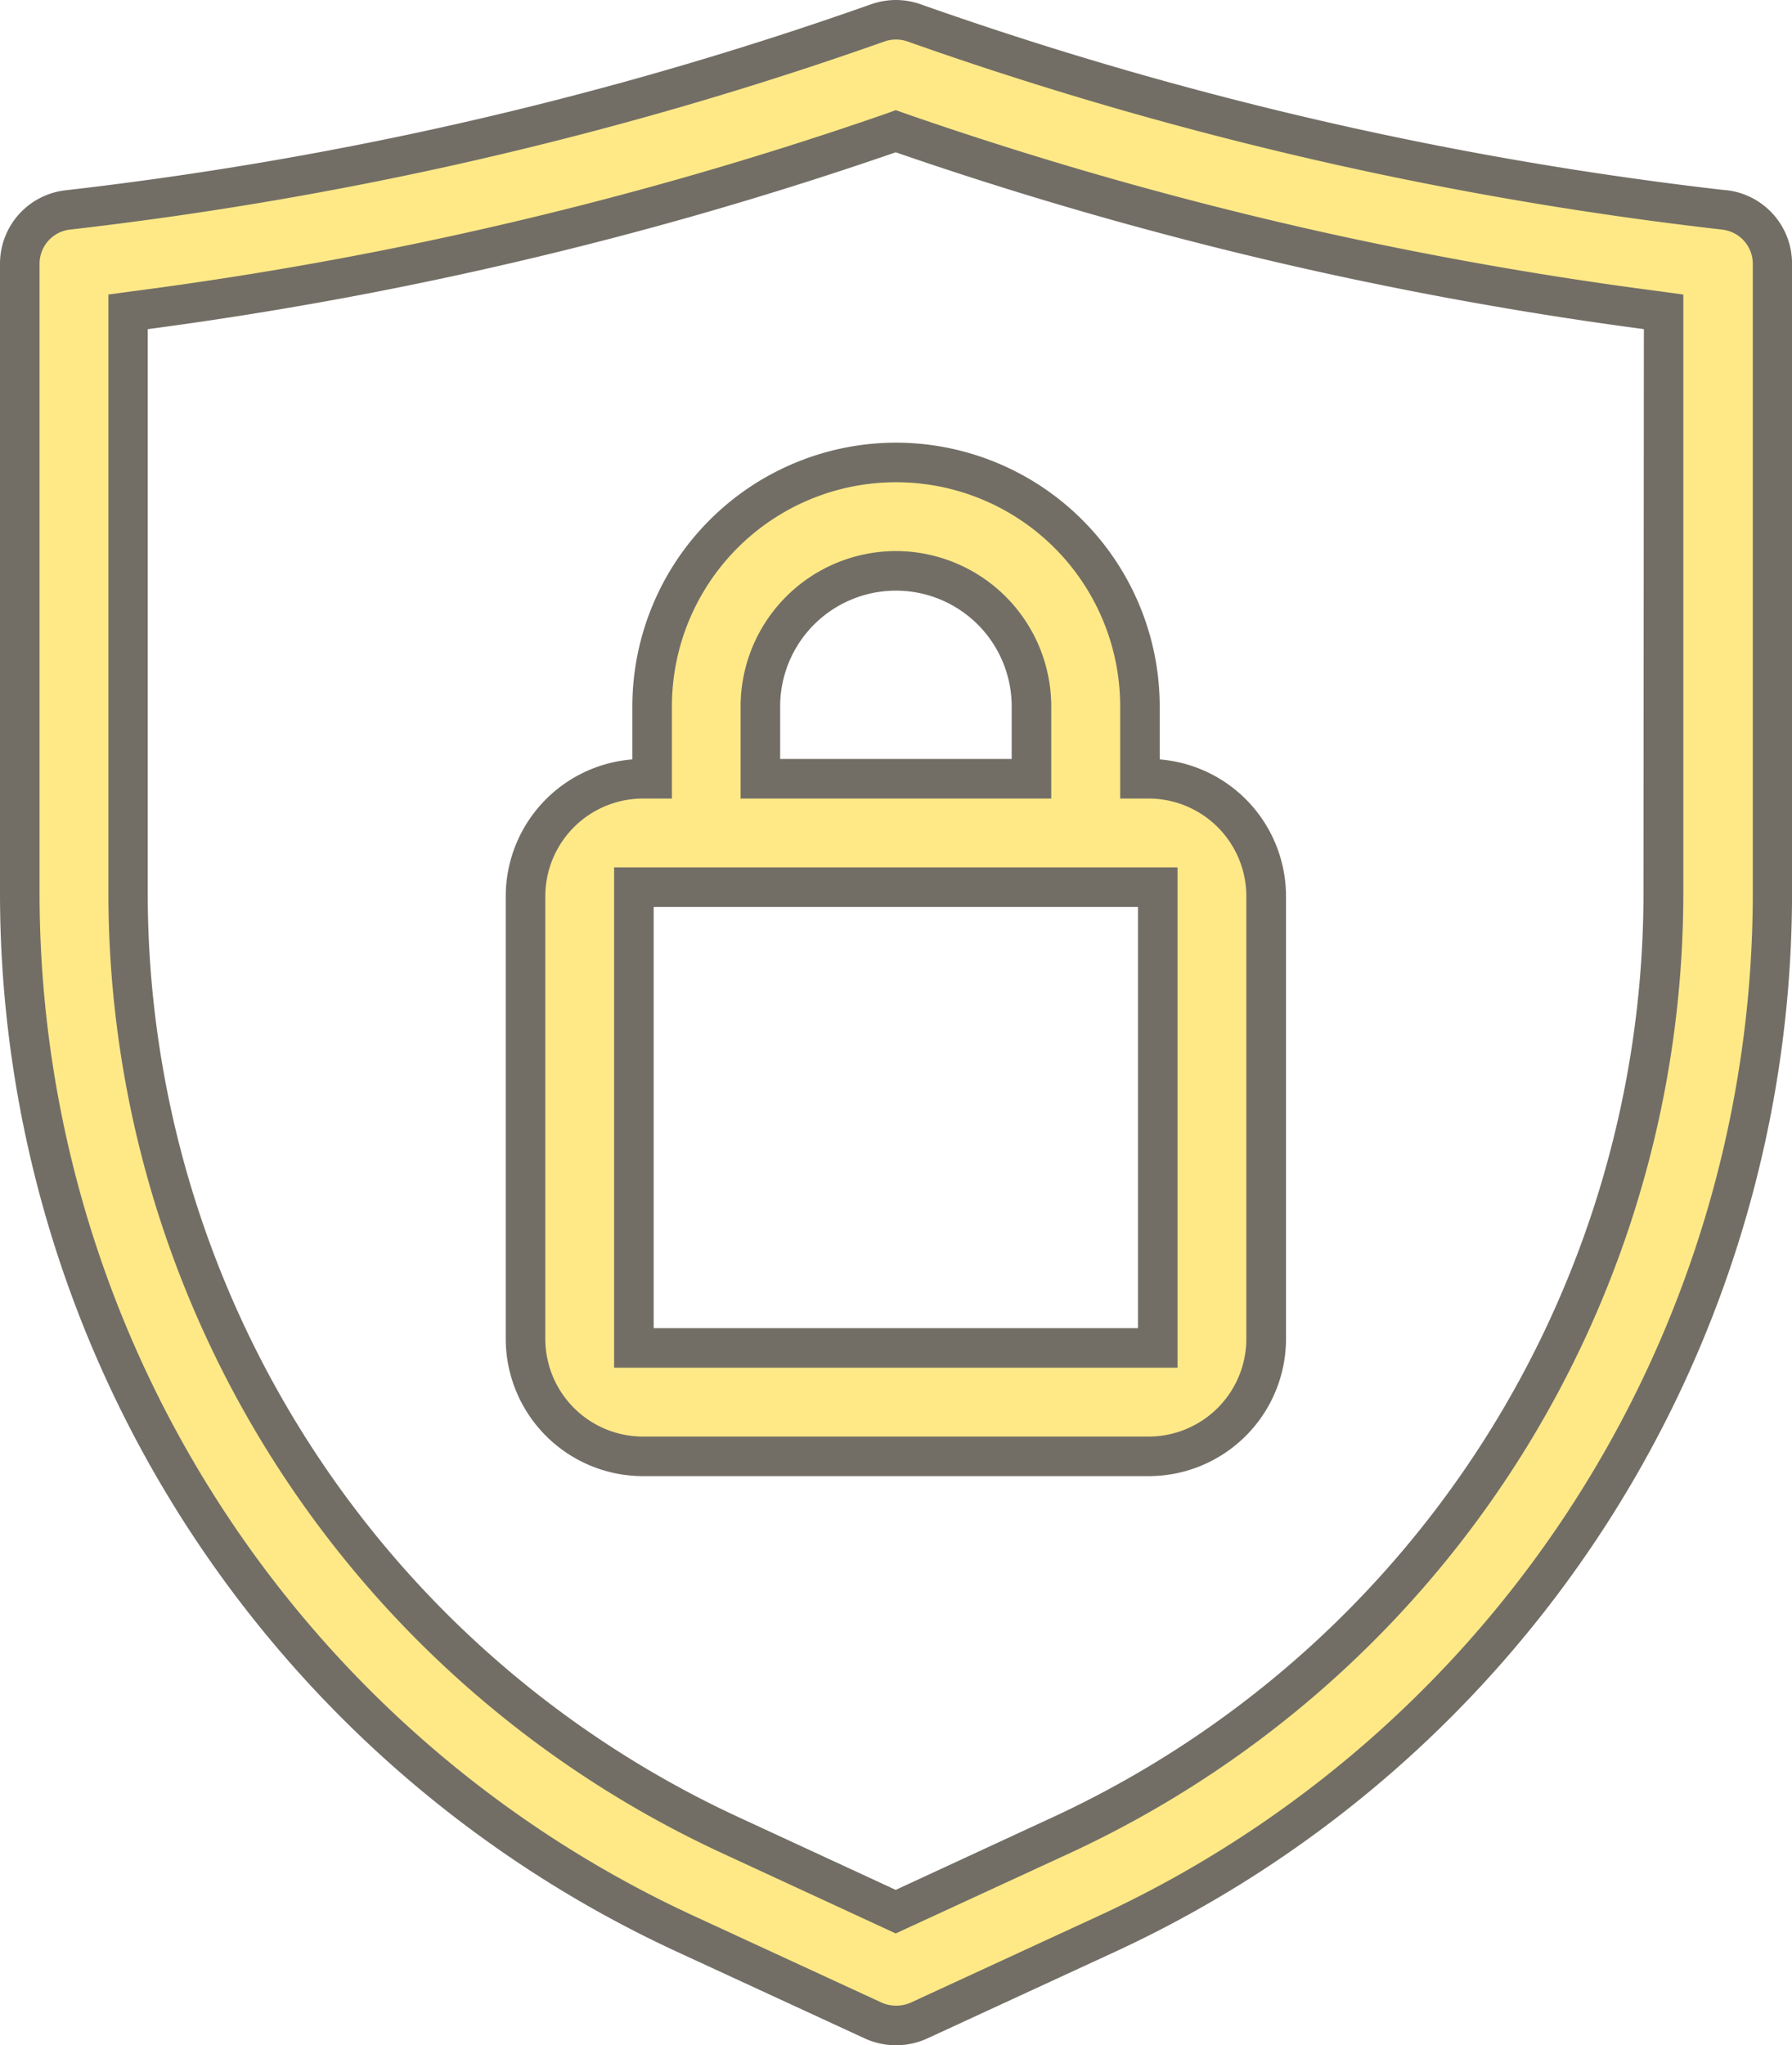
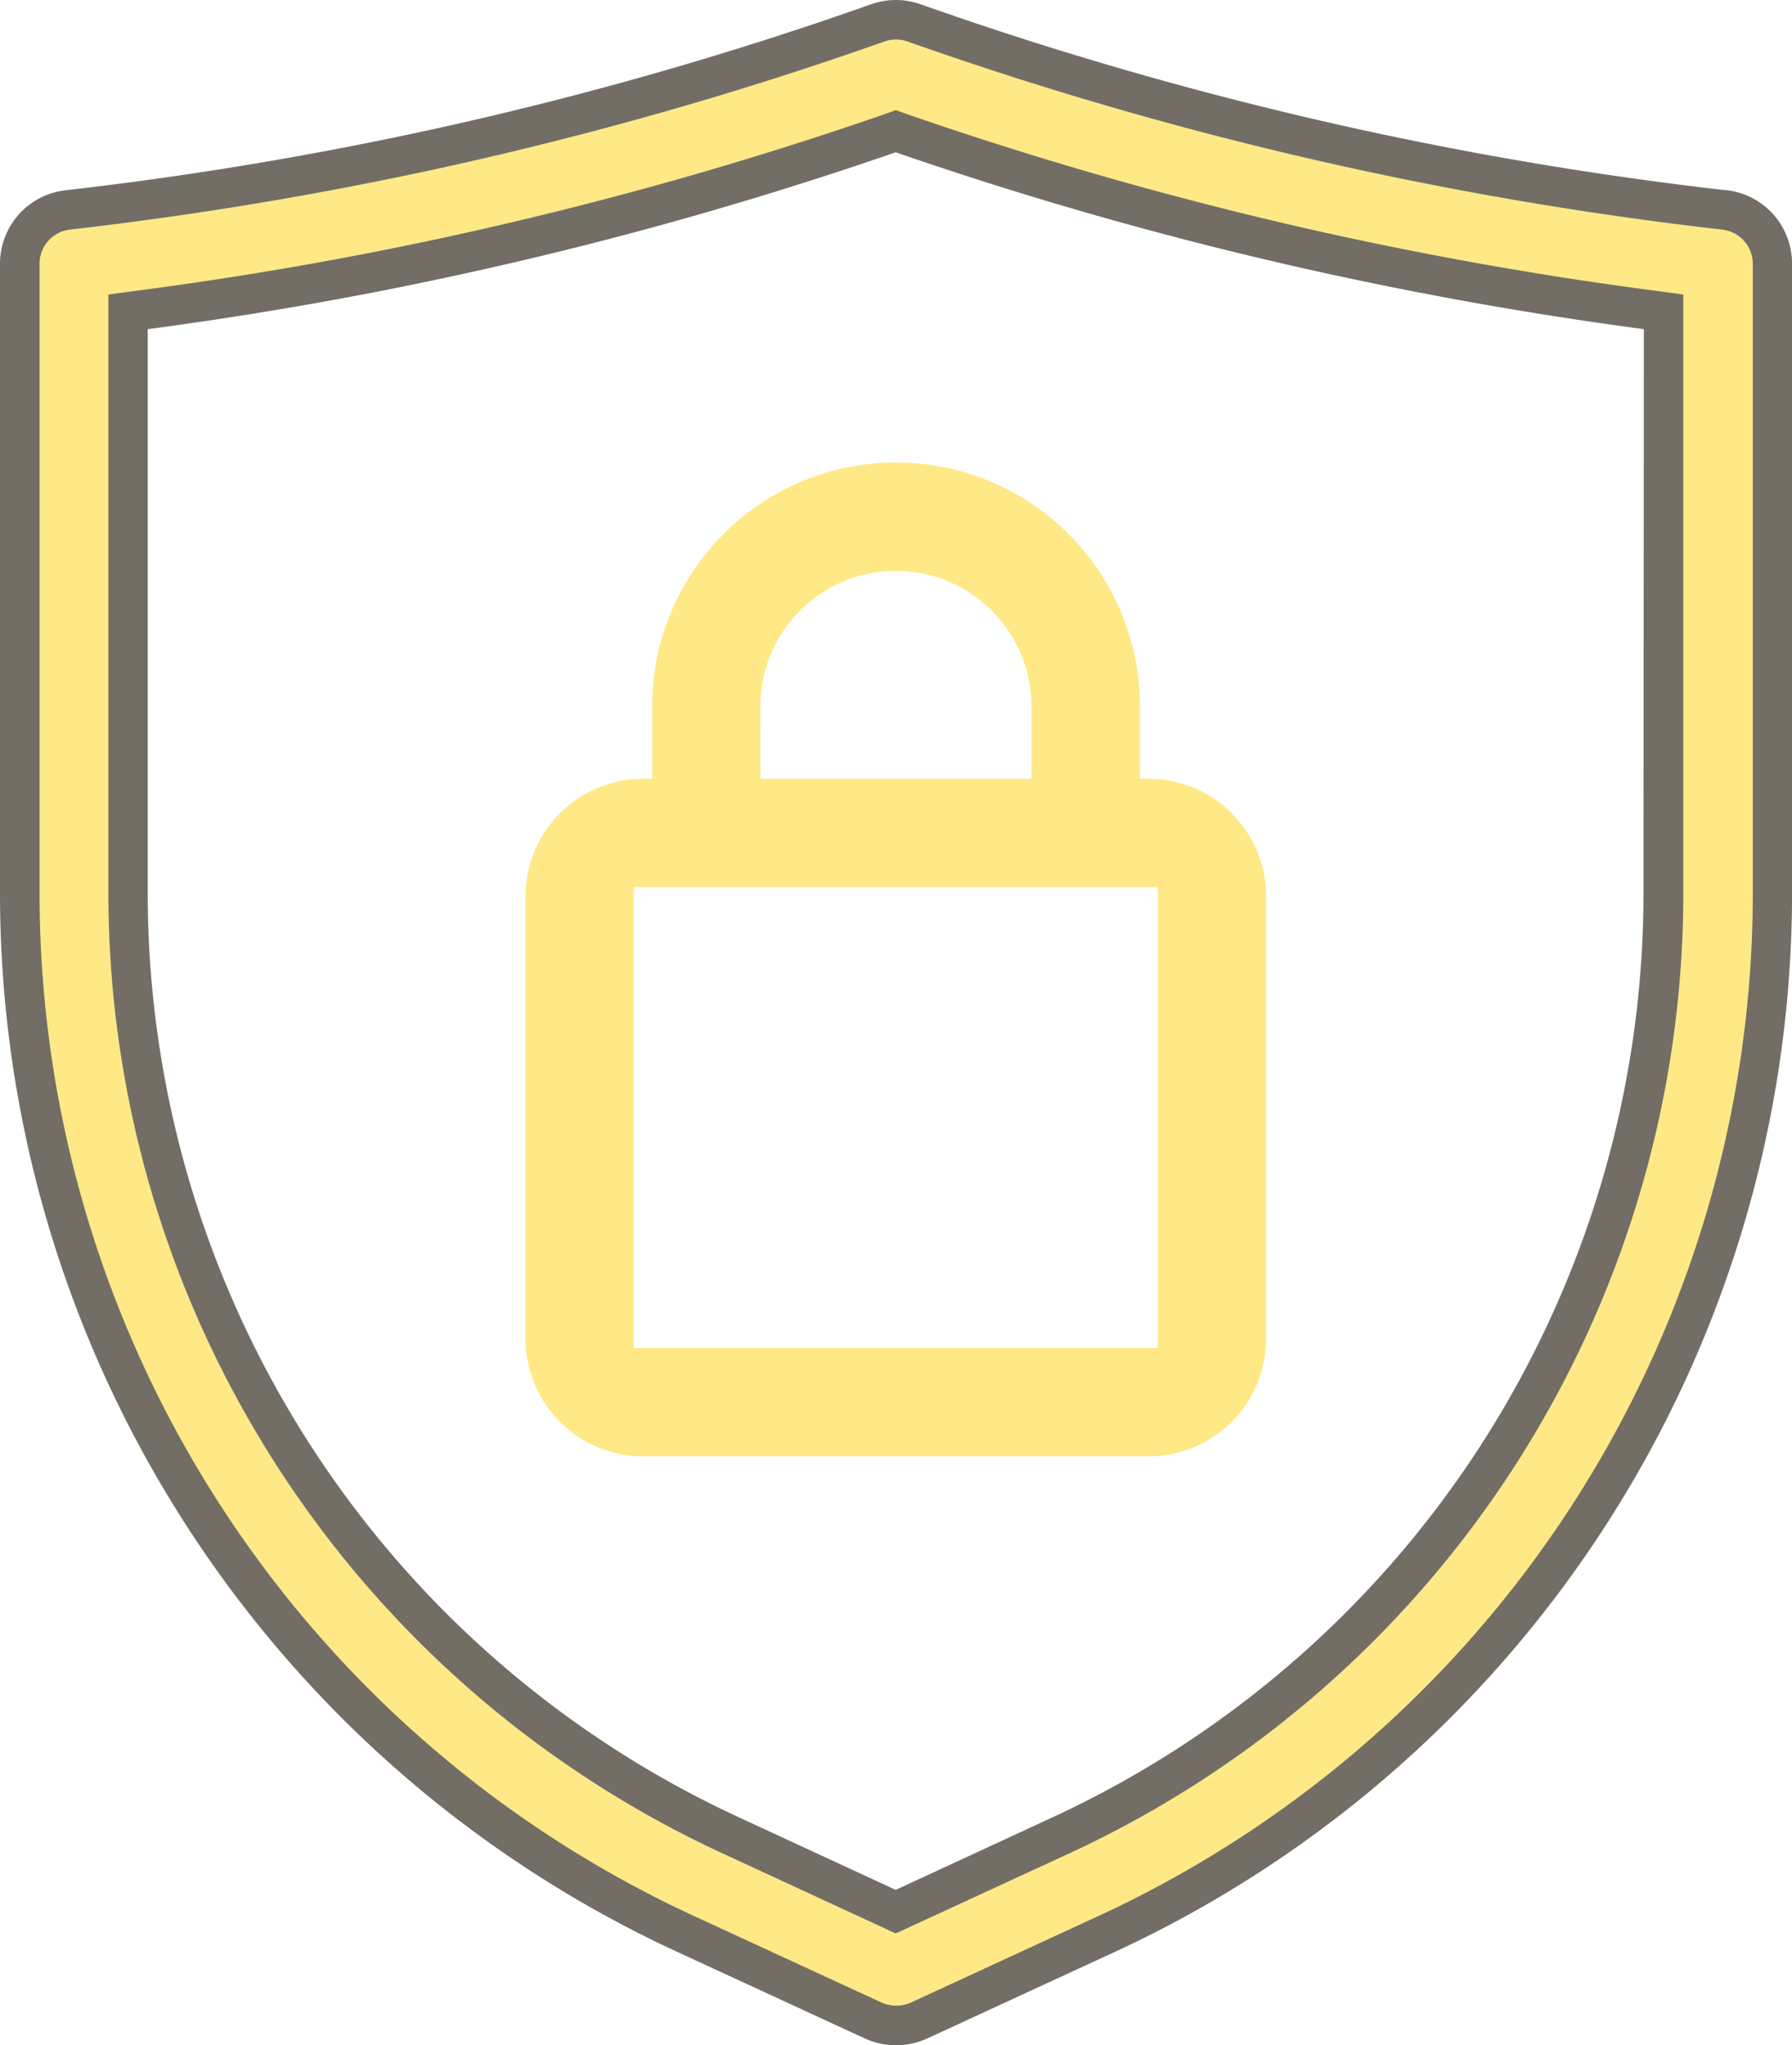
<svg xmlns="http://www.w3.org/2000/svg" width="45.294" height="51.679" viewBox="0 0 45.294 51.679">
  <g transform="translate(-10.16 -5.13)">
    <path d="M53.736,10.435a93.017,93.017,0,0,1-9.449-1.576A93.334,93.334,0,0,1,33.263,5.708a1.386,1.386,0,0,0-.916,0A93.334,93.334,0,0,1,21.322,8.859a93.445,93.445,0,0,1-9.449,1.576,1.368,1.368,0,0,0-1.214,1.36V27.747a28.966,28.966,0,0,0,16.786,26.23l4.786,2.208a1.4,1.4,0,0,0,1.15,0l4.786-2.208a28.979,28.979,0,0,0,16.786-26.23V11.795a1.368,1.368,0,0,0-1.214-1.36ZM52.21,27.743A26.229,26.229,0,0,1,37.018,51.486L32.8,53.432l-4.214-1.947A26.229,26.229,0,0,1,13.4,27.743V13.009l.2-.027c2.78-.362,5.579-.847,8.313-1.452A96.006,96.006,0,0,0,32.731,8.474l.073-.027.073.027A96.006,96.006,0,0,0,43.7,11.529c2.73.6,5.528,1.09,8.313,1.452l.2.027V27.743Z" transform="translate(0 0)" fill="#ffe987" />
    <path d="M32.8,5.13a1.906,1.906,0,0,1,.621.105A92.853,92.853,0,0,0,44.395,8.371a92.516,92.516,0,0,0,9.372,1.564l.03,0a1.866,1.866,0,0,1,1.658,1.857V27.747A29.474,29.474,0,0,1,38.377,54.431l-4.786,2.208a1.9,1.9,0,0,1-1.566,0l-4.788-2.209A29.469,29.469,0,0,1,10.16,27.747V11.795a1.866,1.866,0,0,1,1.658-1.857,92.945,92.945,0,0,0,9.4-1.567A92.83,92.83,0,0,0,32.18,5.237,1.912,1.912,0,0,1,32.8,5.13Zm20.9,5.8-.023,0a93.524,93.524,0,0,1-9.5-1.584A93.834,93.834,0,0,1,33.1,6.179a.886.886,0,0,0-.587,0A93.811,93.811,0,0,1,21.43,9.347a93.953,93.953,0,0,1-9.5,1.584.867.867,0,0,0-.77.864V27.747a28.466,28.466,0,0,0,16.5,25.776l4.786,2.208a.916.916,0,0,0,.733,0l4.784-2.207a28.471,28.471,0,0,0,16.5-25.776V11.795A.867.867,0,0,0,53.7,10.934ZM32.8,7.913,33.047,8A95.484,95.484,0,0,0,43.8,11.041c2.731.6,5.513,1.086,8.27,1.444l.637.087V27.743a26.729,26.729,0,0,1-15.483,24.2L32.8,53.983,28.381,51.94A26.729,26.729,0,0,1,12.9,27.743V12.572l.634-.086c2.805-.365,5.588-.851,8.272-1.445A95.486,95.486,0,0,0,32.562,8ZM51.71,13.446c-2.707-.358-5.439-.839-8.122-1.429A96.484,96.484,0,0,1,32.8,8.978a96.485,96.485,0,0,1-10.784,3.04c-2.638.583-5.369,1.064-8.122,1.429v14.3A25.726,25.726,0,0,0,28.8,51.032l4,1.85,4-1.85a25.726,25.726,0,0,0,14.9-23.289h0Z" transform="translate(0 0)" fill="#726e66" />
    <path d="M54.325,38.042H54.1V36.215a6.165,6.165,0,0,0-12.33,0v1.827h-.229A2.973,2.973,0,0,0,38.57,41.01V52.195a2.973,2.973,0,0,0,2.968,2.968H54.321a2.973,2.973,0,0,0,2.968-2.968V41.01a2.973,2.973,0,0,0-2.968-2.968Zm-9.82-1.827a3.426,3.426,0,0,1,6.852,0v1.827H44.506Zm-3.2,16.209V40.781H54.55V52.424Z" transform="translate(-15.127 -13.235)" fill="#ffe987" />
-     <path d="M47.932,29.55A6.672,6.672,0,0,1,54.6,36.215v1.338a3.473,3.473,0,0,1,3.192,3.457V52.195a3.472,3.472,0,0,1-3.468,3.468H41.538a3.472,3.472,0,0,1-3.468-3.468V41.01a3.472,3.472,0,0,1,3.2-3.457V36.215A6.672,6.672,0,0,1,47.932,29.55Zm6.389,25.113a2.471,2.471,0,0,0,2.468-2.468V41.01a2.471,2.471,0,0,0-2.468-2.468H53.6V36.215a5.665,5.665,0,0,0-11.33,0v2.327h-.729A2.471,2.471,0,0,0,39.07,41.01V52.195a2.471,2.471,0,0,0,2.468,2.468ZM47.932,32.289a3.93,3.93,0,0,1,3.926,3.926v2.327H44.006V36.215A3.93,3.93,0,0,1,47.932,32.289Zm2.926,5.253V36.215a2.926,2.926,0,0,0-5.852,0v1.327ZM40.809,40.281H55.05V52.924H40.809Zm13.241,1H41.809V51.924H54.05Z" transform="translate(-15.127 -13.235)" fill="#726e66" />
  </g>
</svg>